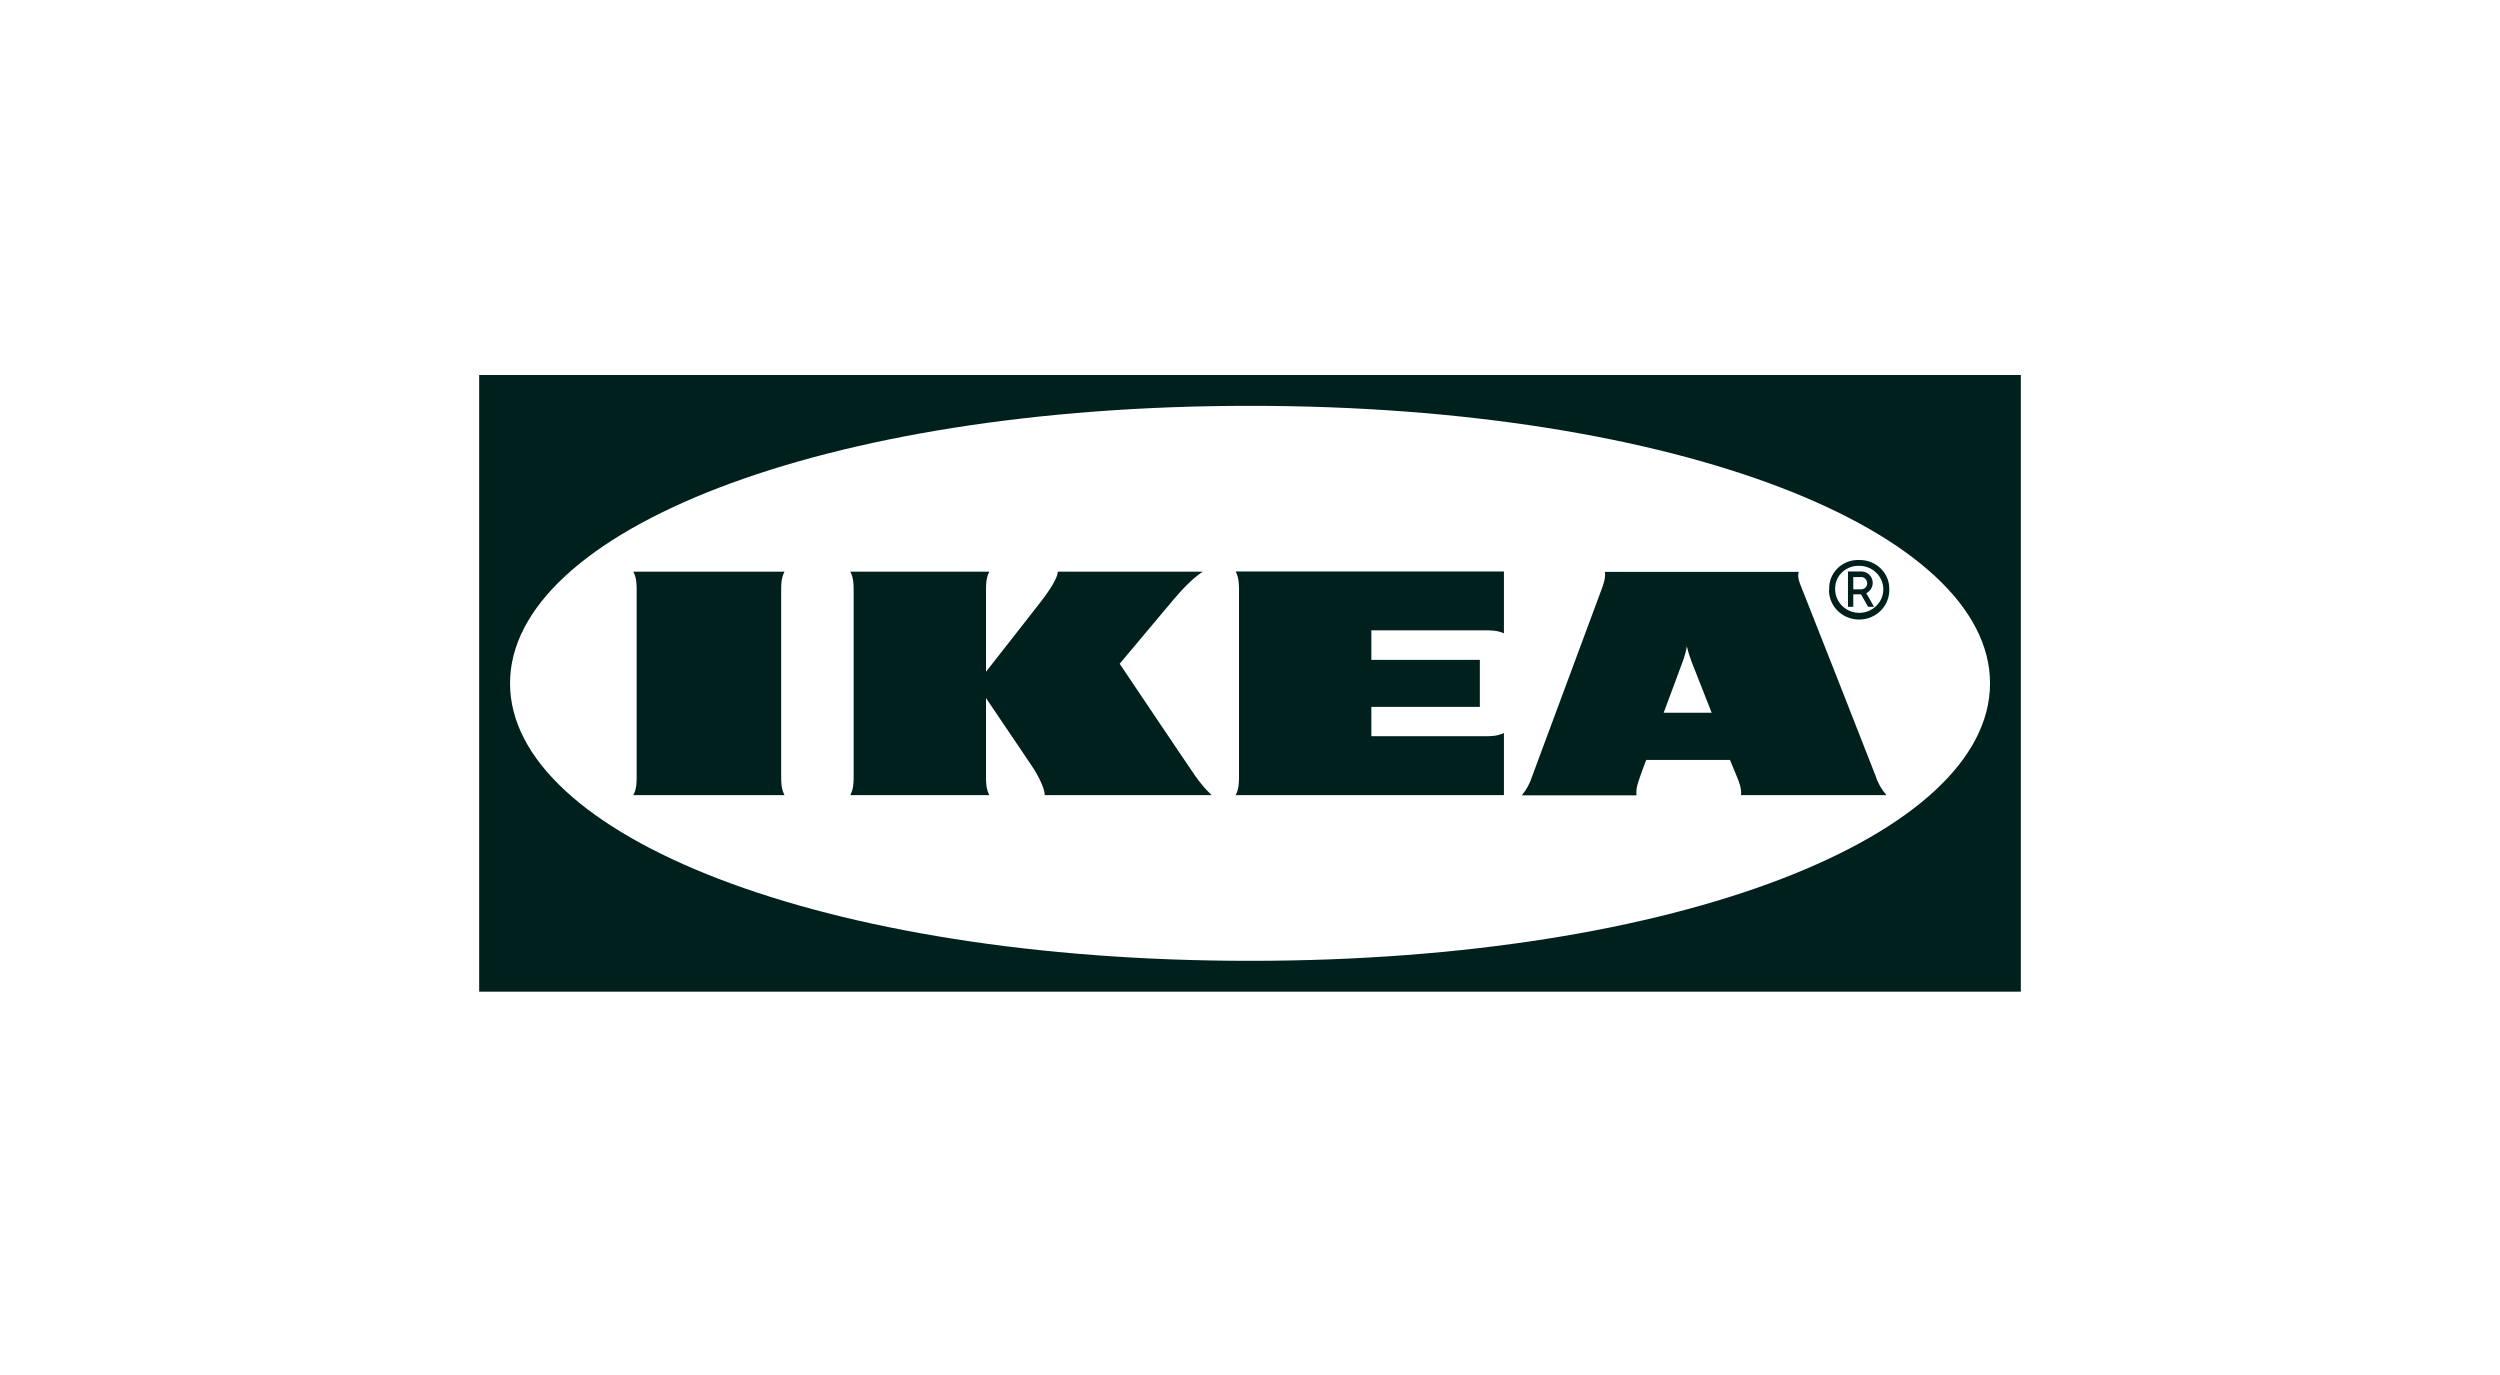
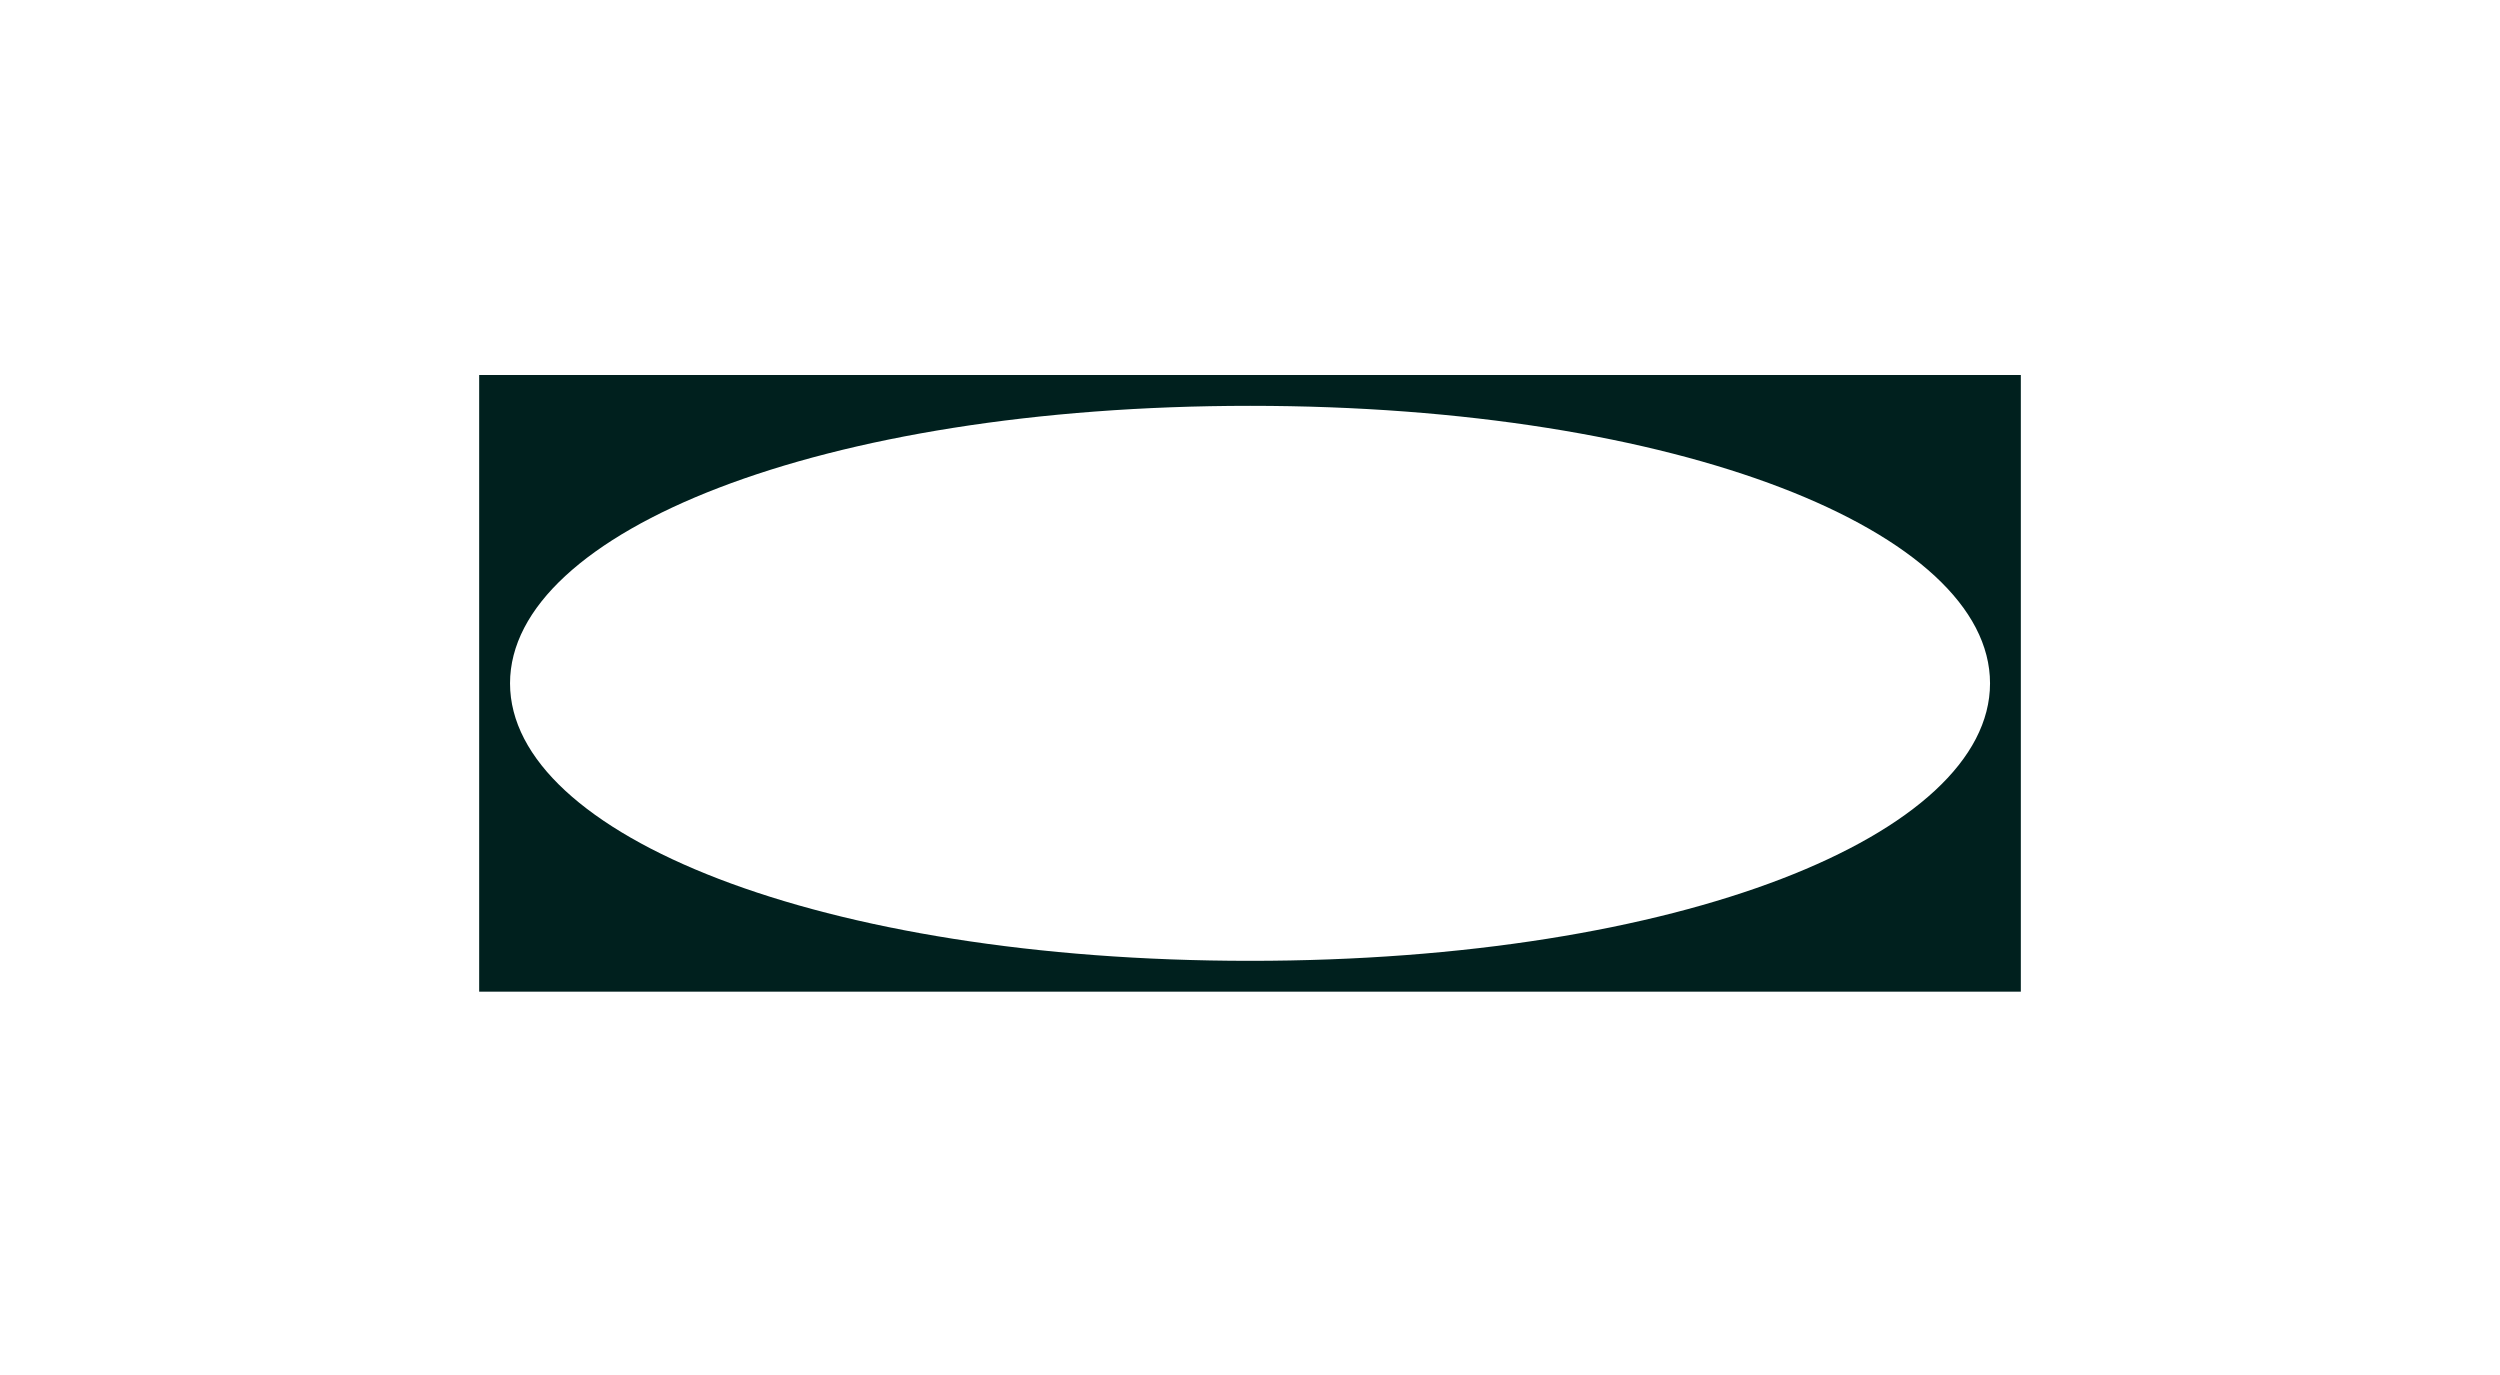
<svg xmlns="http://www.w3.org/2000/svg" width="240" height="132" viewBox="0 0 240 132" fill="none">
  <path fill-rule="evenodd" clip-rule="evenodd" d="M46 95.2H193.979H194V36H46V95.2ZM120.014 92.24C78.735 92.24 48.963 80.152 48.963 65.6C48.963 51.048 78.756 38.96 120.014 38.96C161.271 38.96 191.043 51.048 191.043 65.6C191.043 80.152 161.292 92.24 120.014 92.24Z" fill="#00201E" />
-   <path d="M114.744 74.487C115.21 75.15 115.72 75.771 116.314 76.33H100.298C100.298 75.709 99.683 74.446 99.004 73.452C98.325 72.458 94.656 67.012 94.656 67.012V74.487C94.656 75.108 94.656 75.709 94.974 76.33H81.631C81.95 75.709 81.95 75.108 81.95 74.487V56.721C81.95 56.1 81.95 55.5 81.631 54.879H94.974C94.656 55.5 94.656 56.1 94.656 56.721V64.486C94.656 64.486 98.919 59.061 99.895 57.798C100.637 56.846 101.55 55.499 101.55 54.879H115.465C114.51 55.5 113.45 56.618 112.58 57.653C111.816 58.564 107.489 63.72 107.489 63.72C107.489 63.72 113.895 73.266 114.744 74.487ZM118.944 56.721V74.487C118.944 75.108 118.944 75.709 118.626 76.33H144.377V70.367C143.741 70.677 143.126 70.677 142.49 70.677H131.65V67.861H142.065V63.347H131.65V60.511H142.49C143.126 60.511 143.741 60.511 144.377 60.8V54.858H118.626C118.944 55.5 118.944 56.1 118.944 56.721ZM180.057 74.487C180.269 75.17 180.629 75.791 181.096 76.33H167.138C167.202 75.709 166.969 75.108 166.714 74.487C166.714 74.487 166.502 73.99 166.205 73.266L166.078 72.955H158.038L157.911 73.286C157.911 73.286 157.677 73.887 157.465 74.508C157.253 75.129 157.02 75.729 157.105 76.35H146.096C146.545 75.807 146.884 75.181 147.093 74.508L153.69 56.742C153.923 56.121 154.156 55.52 154.071 54.899H172.675C172.505 55.52 172.844 56.121 173.078 56.742C173.629 58.088 179.59 73.286 180.057 74.487ZM164.317 68.42L162.365 63.451C162.196 62.995 162.047 62.519 161.941 62.043C161.856 62.523 161.728 62.994 161.559 63.451C161.496 63.658 160.668 65.832 159.714 68.42H164.317ZM75.31 54.879H60.801C61.119 55.5 61.119 56.1 61.119 56.721V74.487C61.119 75.108 61.119 75.709 60.801 76.33H75.31C74.992 75.709 74.992 75.108 74.992 74.487V56.721C74.992 56.1 74.992 55.5 75.31 54.879ZM175.602 56.576C175.538 55.065 176.747 53.802 178.296 53.76H178.487C180.057 53.74 181.35 54.941 181.372 56.473V56.576C181.414 58.129 180.162 59.434 178.55 59.475C176.959 59.517 175.623 58.295 175.581 56.721C175.602 56.68 175.602 56.618 175.602 56.576ZM176.175 56.576C176.175 57.819 177.214 58.833 178.487 58.833C179.76 58.833 180.799 57.819 180.799 56.576C180.799 55.334 179.759 54.319 178.487 54.319C177.257 54.278 176.217 55.21 176.175 56.411V56.576ZM177.914 58.254H177.405V54.858H178.699C179.314 54.879 179.781 55.355 179.781 55.955C179.781 56.369 179.547 56.742 179.166 56.949L179.908 58.254H179.335L178.656 57.053H177.914V58.254ZM177.914 56.576H178.614C178.953 56.597 179.251 56.349 179.251 56.017C179.251 55.686 179.017 55.396 178.678 55.396H177.914V56.576Z" fill="#00201E" />
</svg>